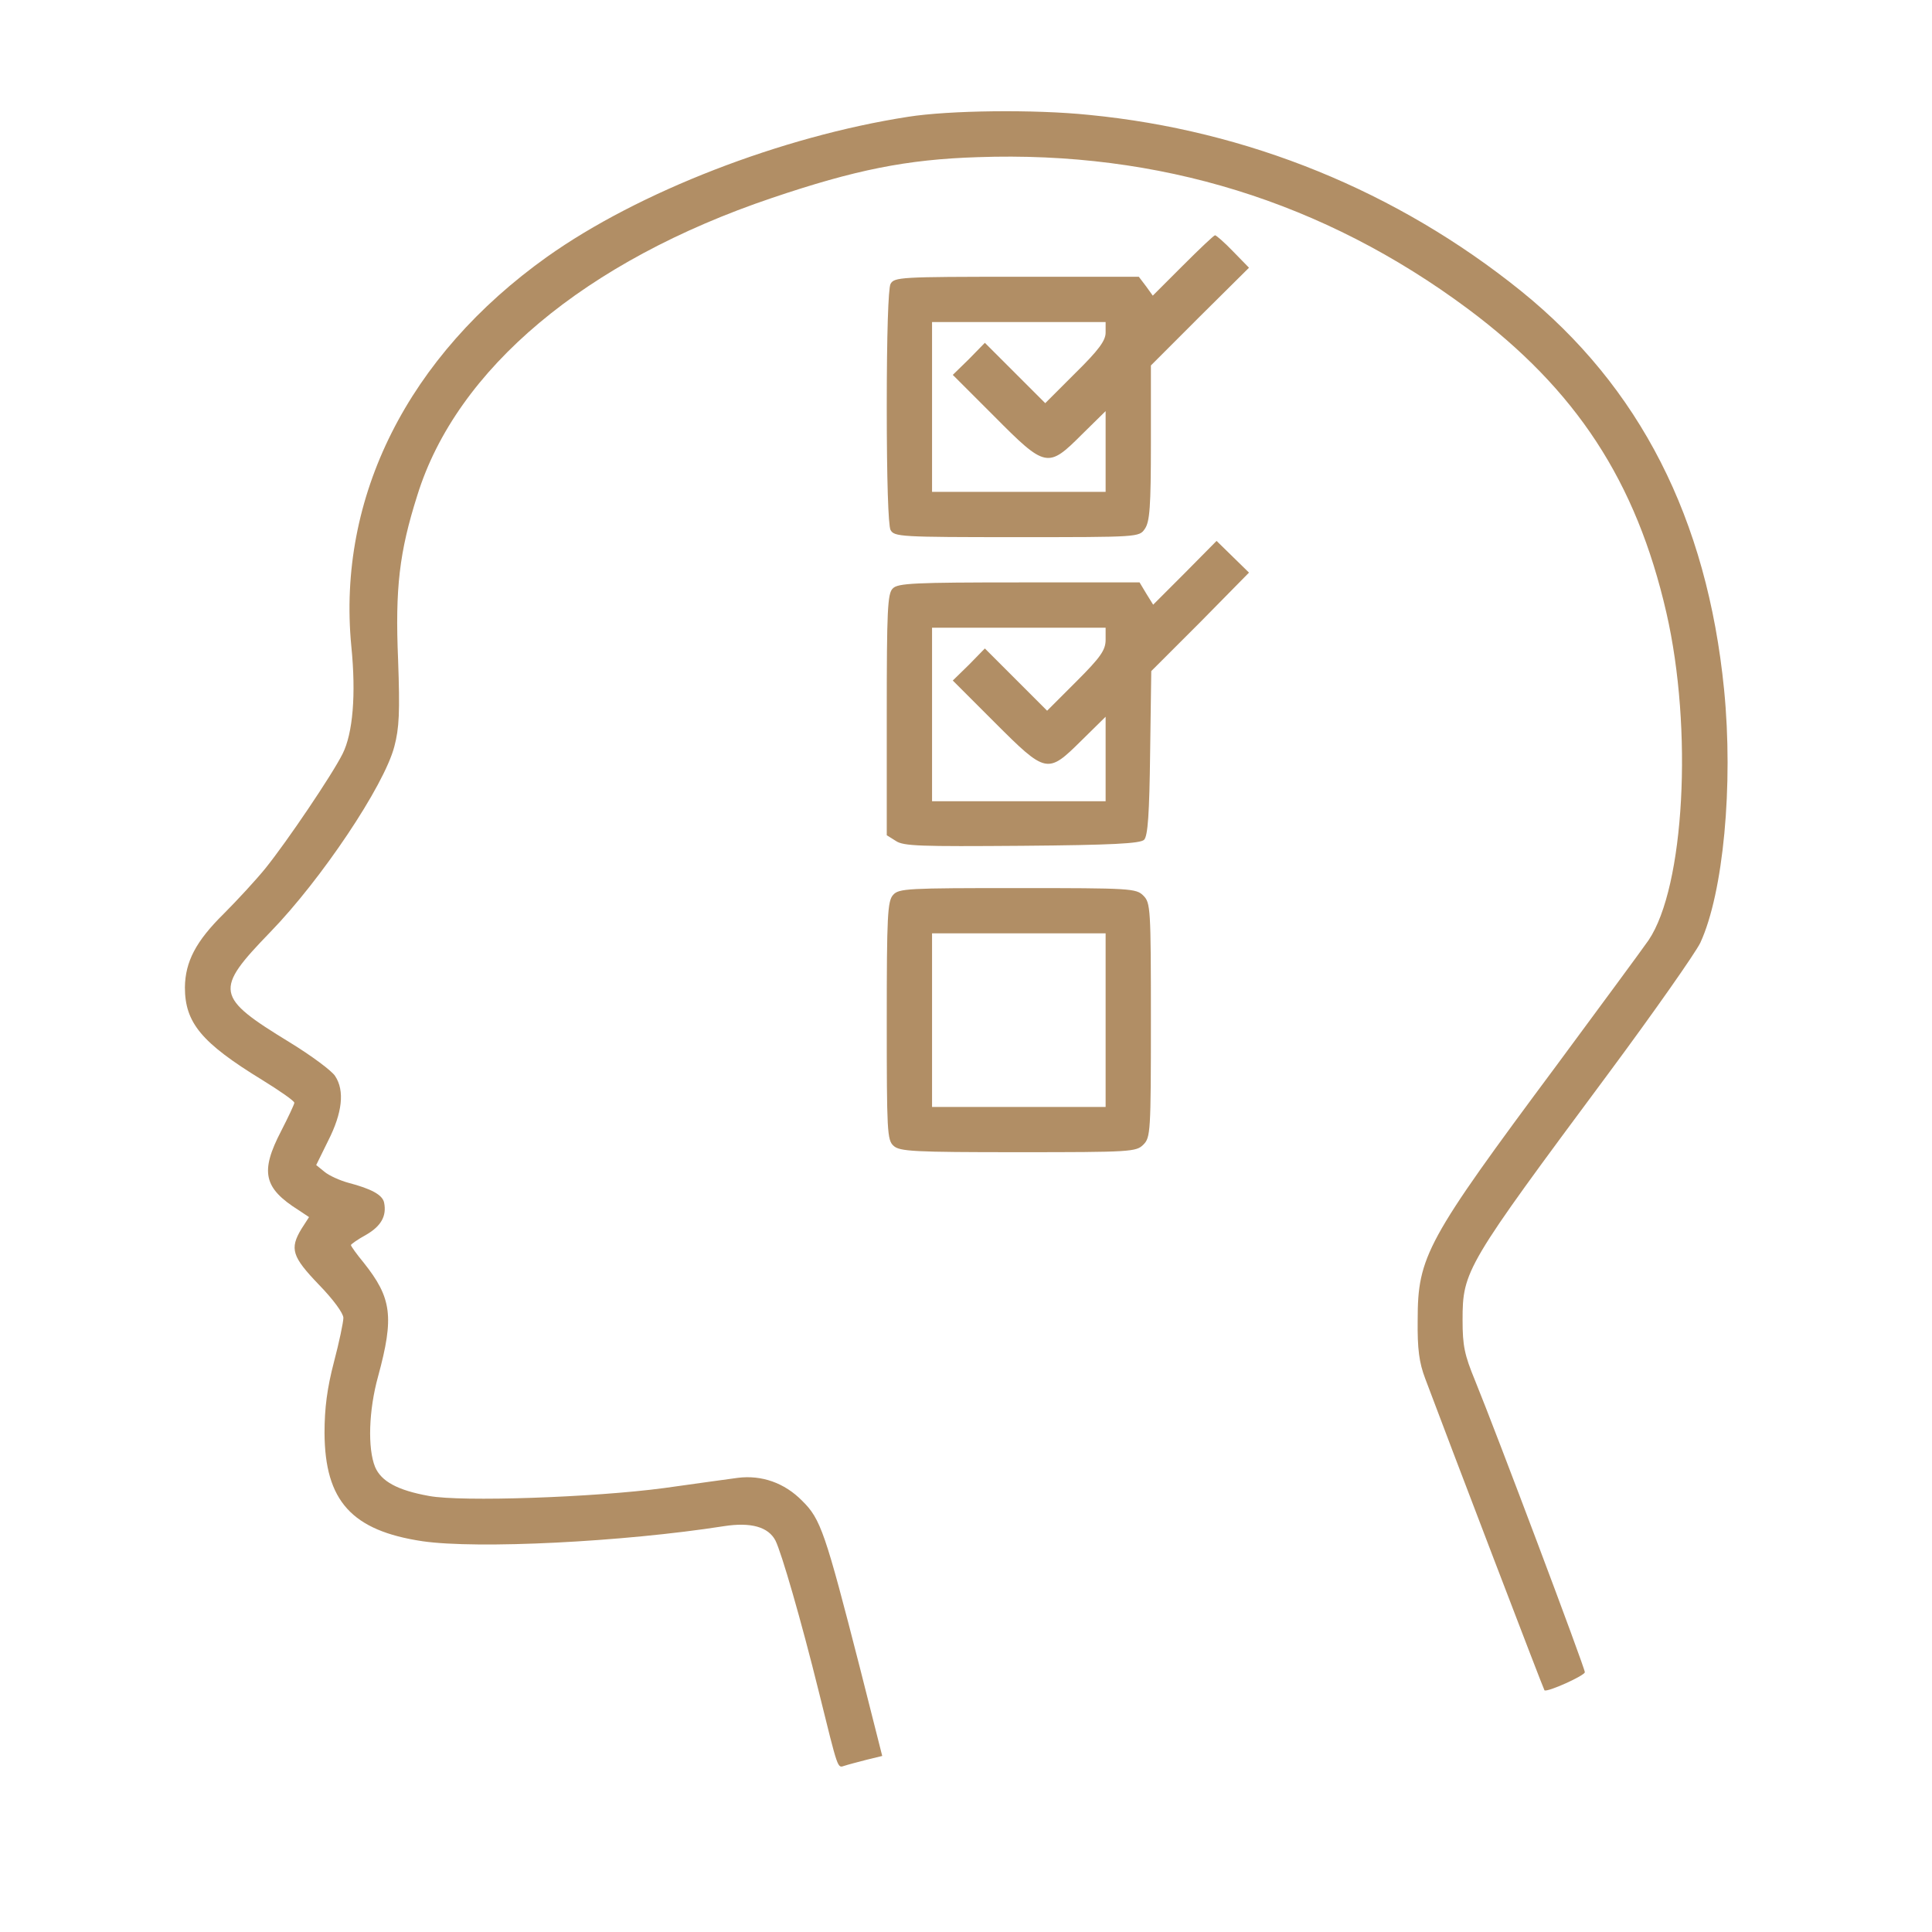
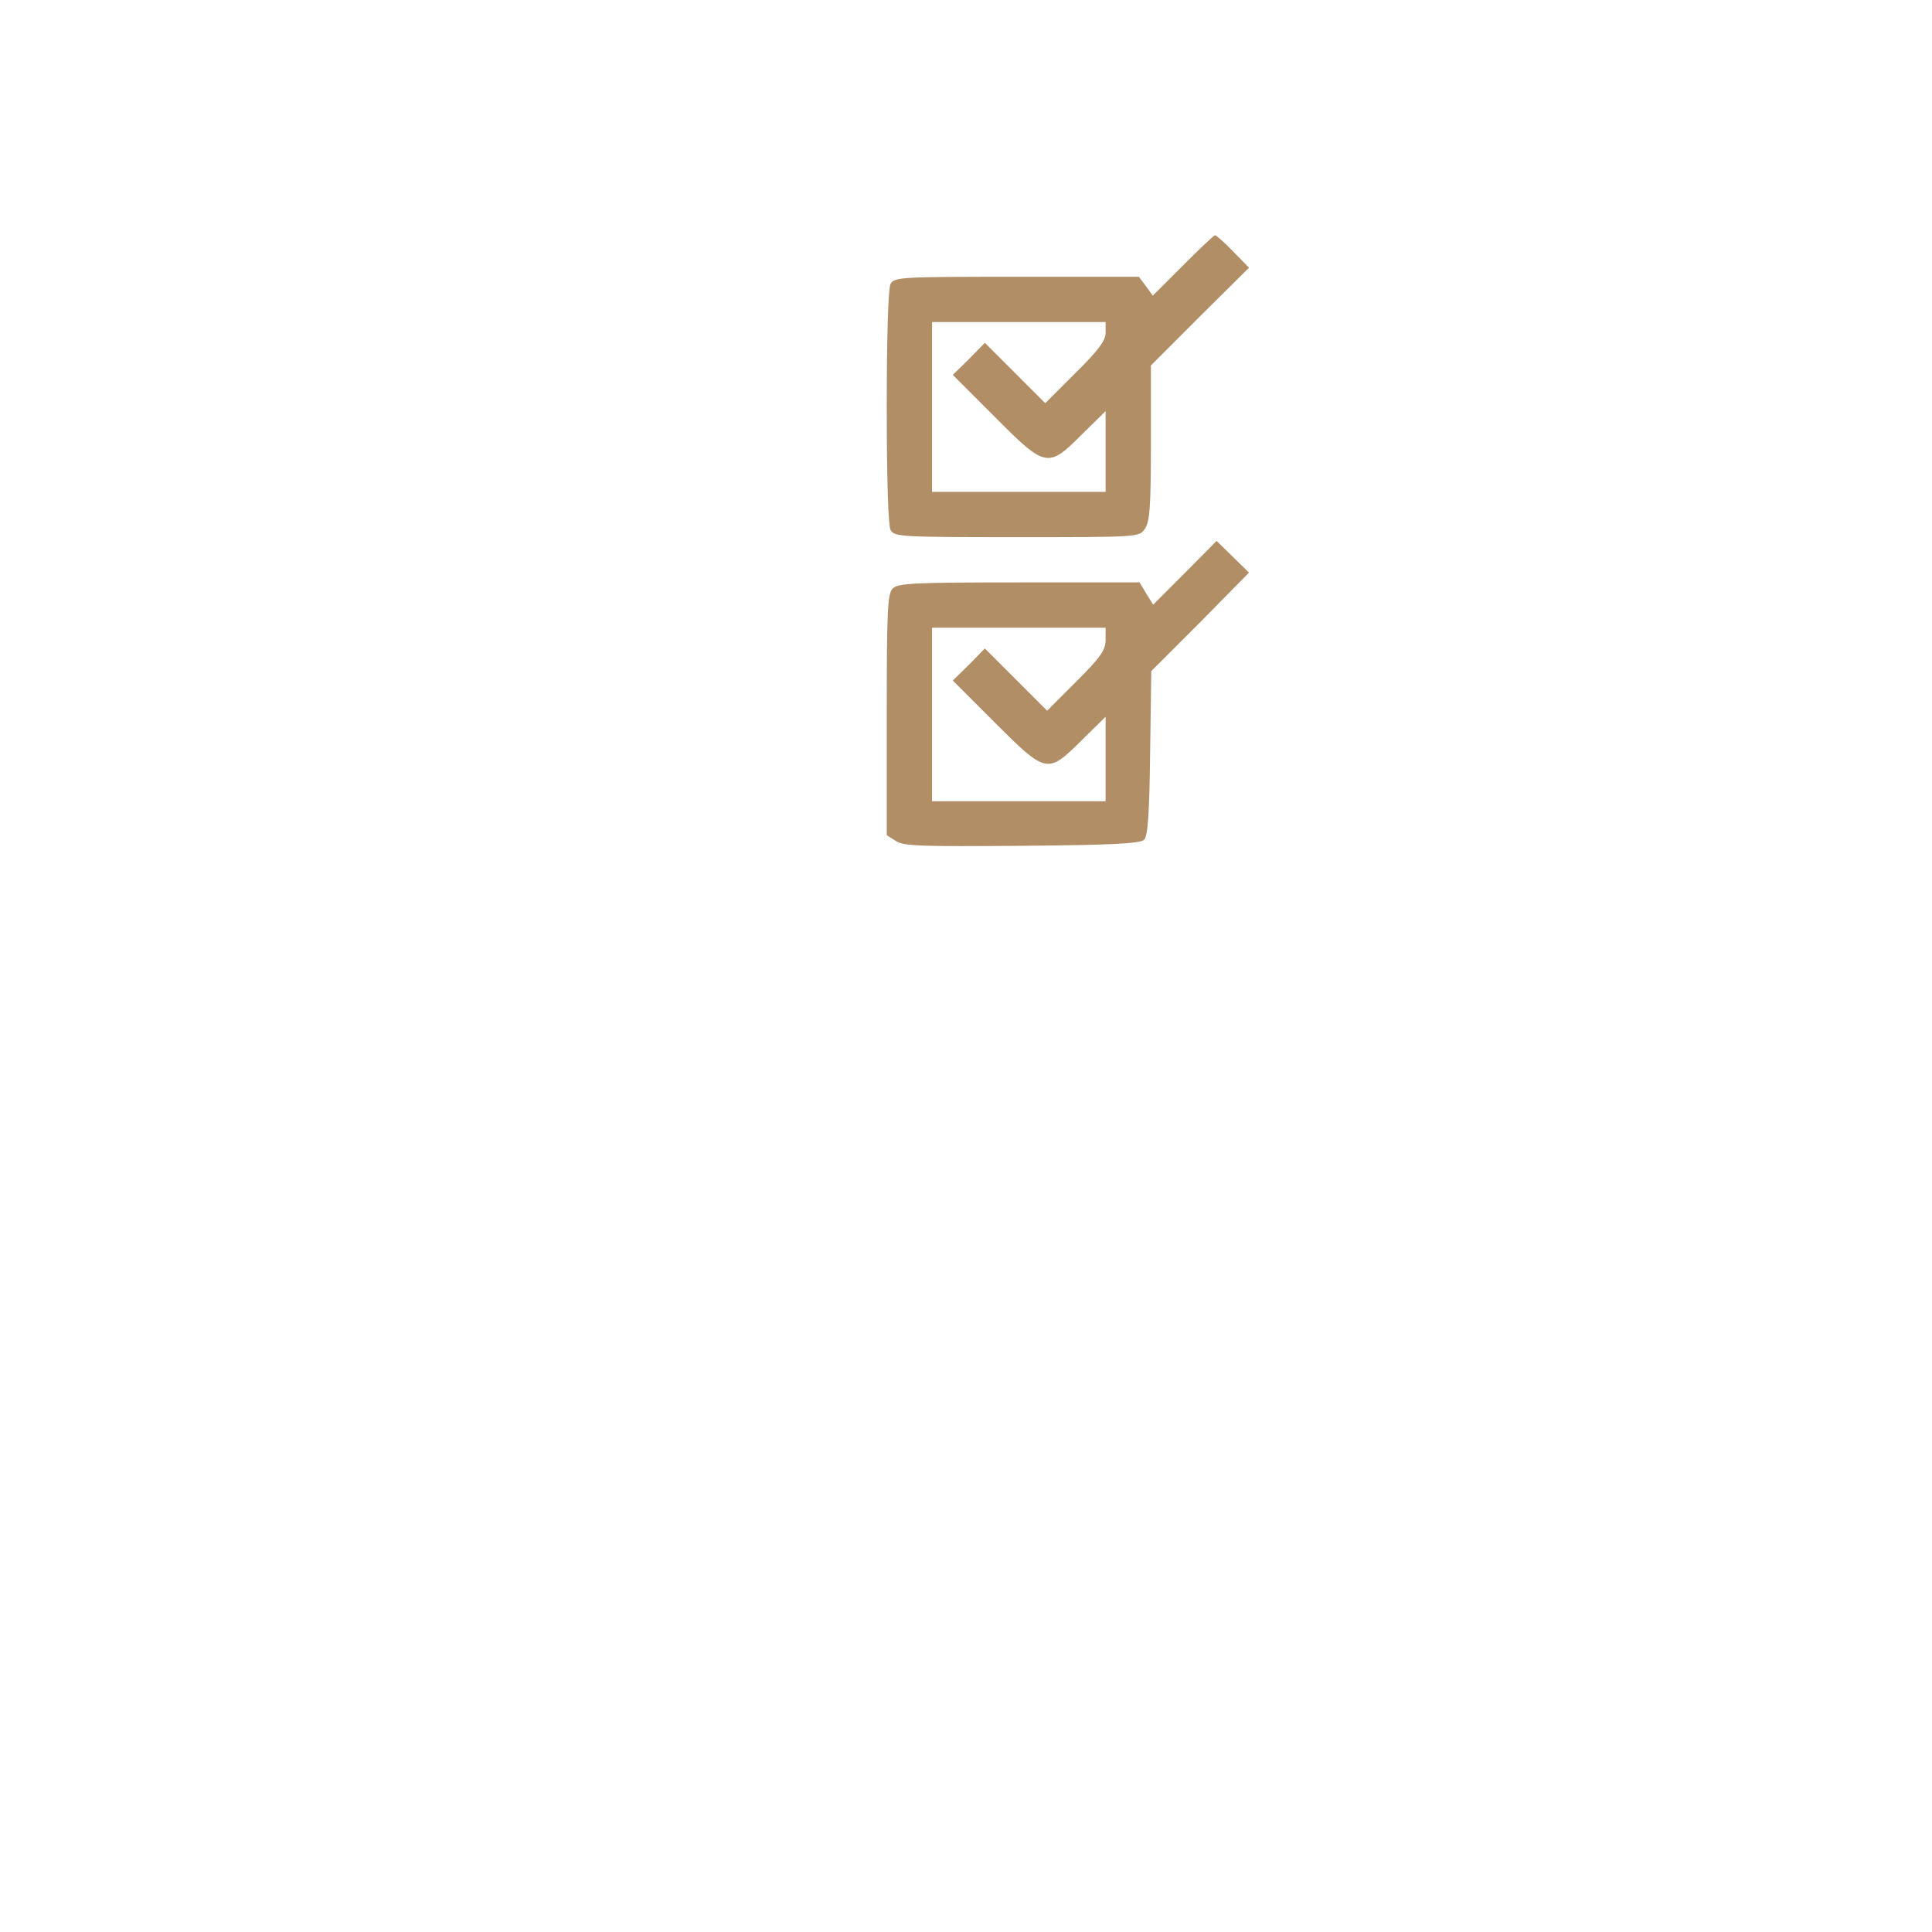
<svg xmlns="http://www.w3.org/2000/svg" width="75" height="75" viewBox="0 0 75 75" fill="none">
-   <path d="M35.259 4.533C30.337 5.295 24.785 7.448 21.24 9.968C15.835 13.82 13.081 19.299 13.638 25.085C13.828 26.975 13.696 28.469 13.301 29.26C12.891 30.08 11.148 32.658 10.312 33.698C9.932 34.167 9.199 34.958 8.687 35.471C7.603 36.54 7.192 37.331 7.178 38.327C7.178 39.704 7.822 40.48 10.166 41.916C10.854 42.341 11.426 42.736 11.426 42.81C11.426 42.868 11.191 43.366 10.913 43.908C10.093 45.49 10.225 46.12 11.602 46.984L11.997 47.248L11.704 47.702C11.235 48.478 11.338 48.786 12.378 49.87C12.935 50.441 13.33 50.983 13.33 51.159C13.33 51.32 13.169 52.097 12.964 52.873C12.7 53.884 12.598 54.66 12.598 55.627C12.612 58.264 13.652 59.421 16.406 59.831C18.545 60.139 24.17 59.86 28.11 59.245C29.15 59.084 29.824 59.274 30.102 59.802C30.337 60.27 31.099 62.893 31.787 65.676C32.549 68.752 32.505 68.635 32.783 68.547C32.915 68.503 33.31 68.4 33.648 68.312L34.248 68.166L33.384 64.753C32.036 59.494 31.86 58.967 31.143 58.264C30.454 57.56 29.561 57.253 28.638 57.37C28.315 57.414 27.026 57.59 25.781 57.766C23.042 58.132 17.9 58.308 16.655 58.073C15.425 57.853 14.795 57.502 14.56 56.945C14.268 56.227 14.312 54.748 14.678 53.43C15.308 51.115 15.205 50.383 14.121 49.02C13.843 48.684 13.623 48.376 13.623 48.332C13.623 48.303 13.887 48.112 14.209 47.937C14.795 47.6 15.015 47.204 14.912 46.691C14.854 46.384 14.414 46.149 13.521 45.915C13.198 45.827 12.773 45.637 12.598 45.49L12.275 45.227L12.744 44.274C13.286 43.205 13.389 42.341 13.008 41.77C12.876 41.564 12.085 40.978 11.25 40.466C8.35 38.693 8.306 38.444 10.488 36.188C12.466 34.152 14.912 30.505 15.308 28.981C15.498 28.264 15.527 27.648 15.454 25.612C15.337 22.844 15.498 21.438 16.201 19.226C17.725 14.318 22.72 10.129 29.971 7.683C33.179 6.599 35.185 6.188 37.954 6.101C45 5.852 51.387 7.829 56.982 11.989C61.187 15.124 63.516 18.684 64.688 23.781C65.728 28.308 65.391 34.431 63.999 36.496C63.735 36.877 62.124 39.06 60.425 41.359C55.371 48.156 55.034 48.772 55.034 51.247C55.02 52.375 55.093 52.902 55.327 53.518C56.221 55.905 59.927 65.603 59.956 65.617C60.059 65.705 61.523 65.046 61.523 64.914C61.523 64.738 58.081 55.598 57.261 53.591C56.851 52.595 56.777 52.243 56.777 51.247C56.777 49.328 56.895 49.138 62.432 41.682C64.204 39.294 65.815 36.994 66.006 36.599C66.899 34.665 67.295 30.476 66.929 26.77C66.269 20.134 63.662 15.021 59.033 11.286C54.228 7.419 48.442 5.061 42.275 4.46C40.137 4.24 36.841 4.284 35.259 4.533Z" fill="#B18E65" />
-   <path d="M45.923 10.305L44.751 11.477L44.487 11.11L44.209 10.744H39.477C34.937 10.744 34.717 10.759 34.57 11.023C34.482 11.198 34.424 12.985 34.424 15.798C34.424 18.61 34.482 20.398 34.57 20.573C34.717 20.837 34.937 20.852 39.477 20.852C44.209 20.852 44.224 20.852 44.443 20.529C44.634 20.251 44.678 19.68 44.678 17.189V14.187L46.582 12.282L48.486 10.393L47.871 9.763C47.534 9.411 47.212 9.133 47.168 9.133C47.124 9.133 46.567 9.66 45.923 10.305ZM42.92 12.912C42.92 13.22 42.656 13.586 41.748 14.479L40.576 15.651L39.404 14.479L38.232 13.308L37.617 13.938L36.987 14.553L38.599 16.164C40.591 18.171 40.679 18.186 41.997 16.867L42.92 15.959V17.526V19.094H39.551H36.182V15.798V12.502H39.551H42.92V12.912Z" fill="#B18E65" />
+   <path d="M45.923 10.305L44.751 11.477L44.487 11.11L44.209 10.744H39.477C34.937 10.744 34.717 10.759 34.57 11.023C34.482 11.198 34.424 12.985 34.424 15.798C34.424 18.61 34.482 20.398 34.57 20.573C34.717 20.837 34.937 20.852 39.477 20.852C44.209 20.852 44.224 20.852 44.443 20.529C44.634 20.251 44.678 19.68 44.678 17.189V14.187L46.582 12.282L48.486 10.393L47.871 9.763C47.534 9.411 47.212 9.133 47.168 9.133C47.124 9.133 46.567 9.66 45.923 10.305ZM42.92 12.912C42.92 13.22 42.656 13.586 41.748 14.479L40.576 15.651L39.404 14.479L38.232 13.308L37.617 13.938L36.987 14.553L38.599 16.164C40.591 18.171 40.679 18.186 41.997 16.867L42.92 15.959V17.526V19.094H39.551H36.182V15.798V12.502H39.551H42.92Z" fill="#B18E65" />
  <path d="M45.996 22.243L44.766 23.474L44.502 23.049L44.238 22.609H39.565C35.508 22.609 34.849 22.639 34.658 22.844C34.453 23.034 34.424 23.693 34.424 27.736V32.424L34.775 32.644C35.068 32.849 35.742 32.863 39.668 32.834C43.169 32.805 44.268 32.746 44.414 32.6C44.56 32.453 44.619 31.589 44.648 29.23L44.692 26.052L46.597 24.148L48.486 22.229L47.856 21.613L47.227 20.998L45.996 22.243ZM42.92 24.836C42.92 25.231 42.73 25.51 41.792 26.447L40.649 27.59L39.448 26.389L38.232 25.173L37.617 25.803L36.987 26.418L38.613 28.044C40.62 30.051 40.664 30.051 41.982 28.747L42.92 27.824V29.465V31.105H39.551H36.182V27.736V24.367H39.551H42.92V24.836Z" fill="#B18E65" />
-   <path d="M34.673 34.738C34.453 34.973 34.424 35.544 34.424 39.631C34.424 43.908 34.438 44.26 34.688 44.48C34.922 44.699 35.478 44.728 39.522 44.728C43.901 44.728 44.106 44.714 44.385 44.435C44.663 44.157 44.678 43.952 44.678 39.602C44.678 35.251 44.663 35.046 44.385 34.768C44.106 34.489 43.901 34.475 39.507 34.475C35.244 34.475 34.893 34.489 34.673 34.738ZM42.92 39.602V42.971H39.551H36.182V39.602V36.232H39.551H42.92V39.602Z" fill="#B18E65" />
</svg>